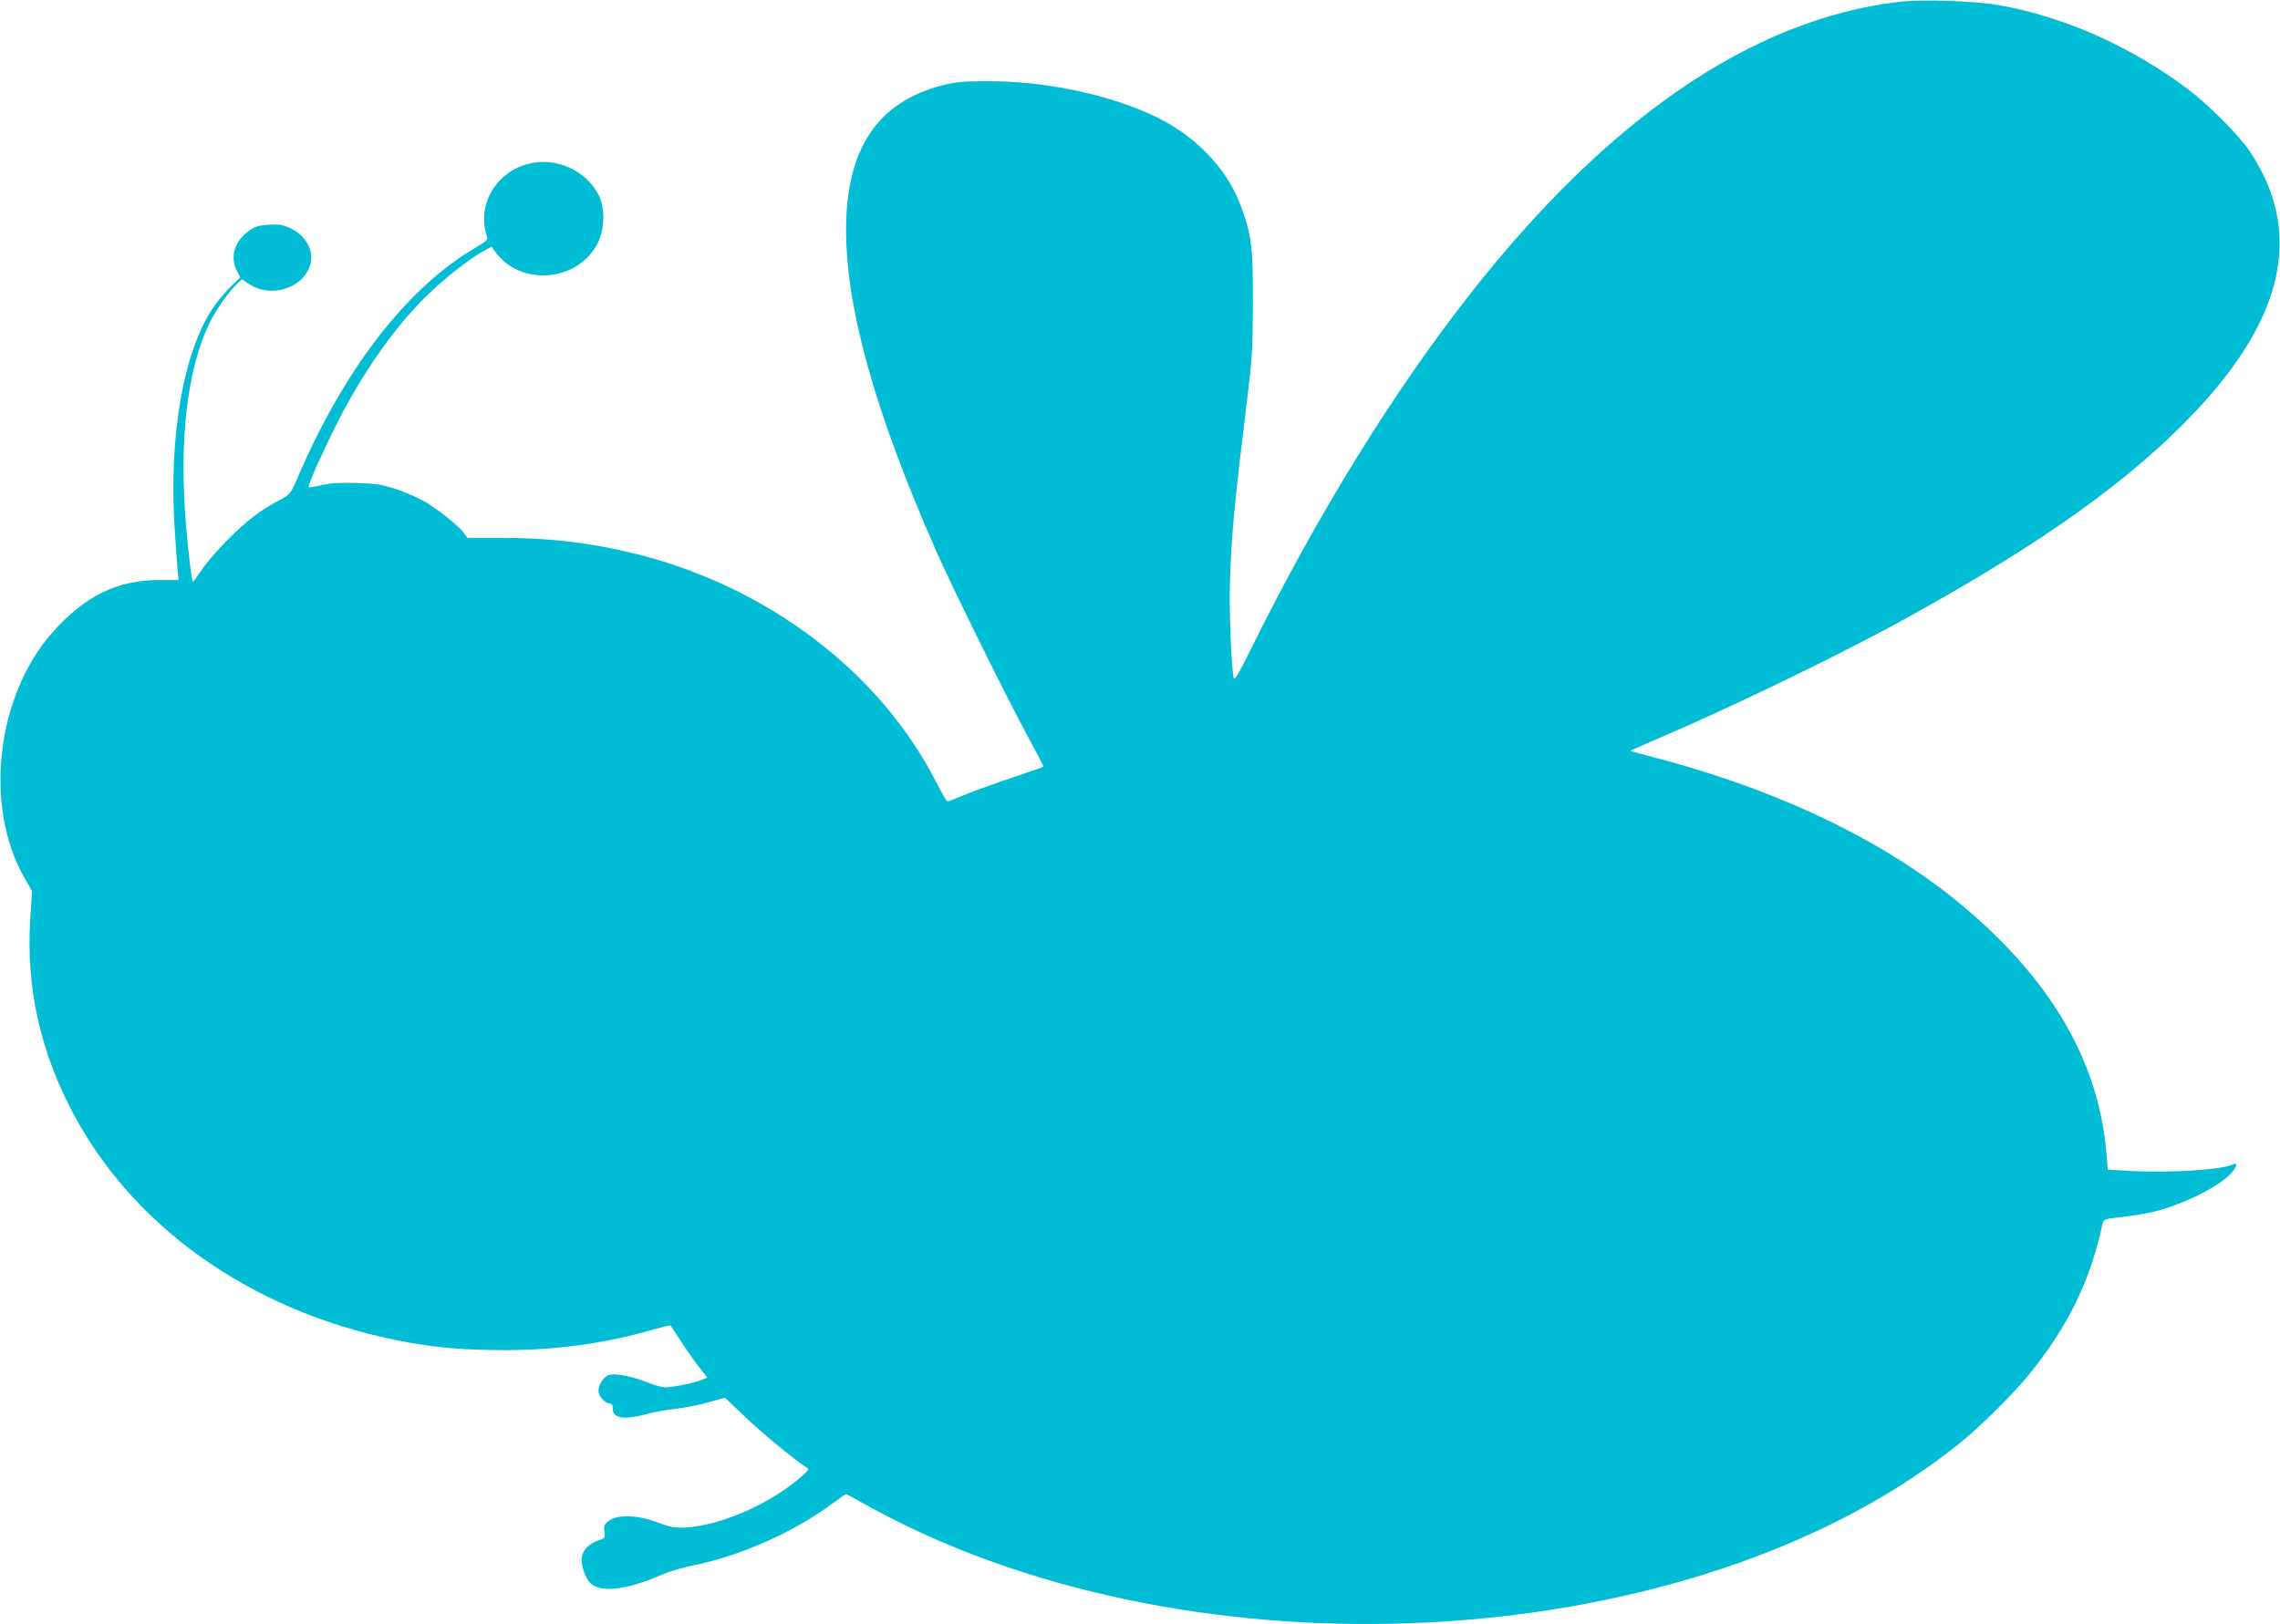
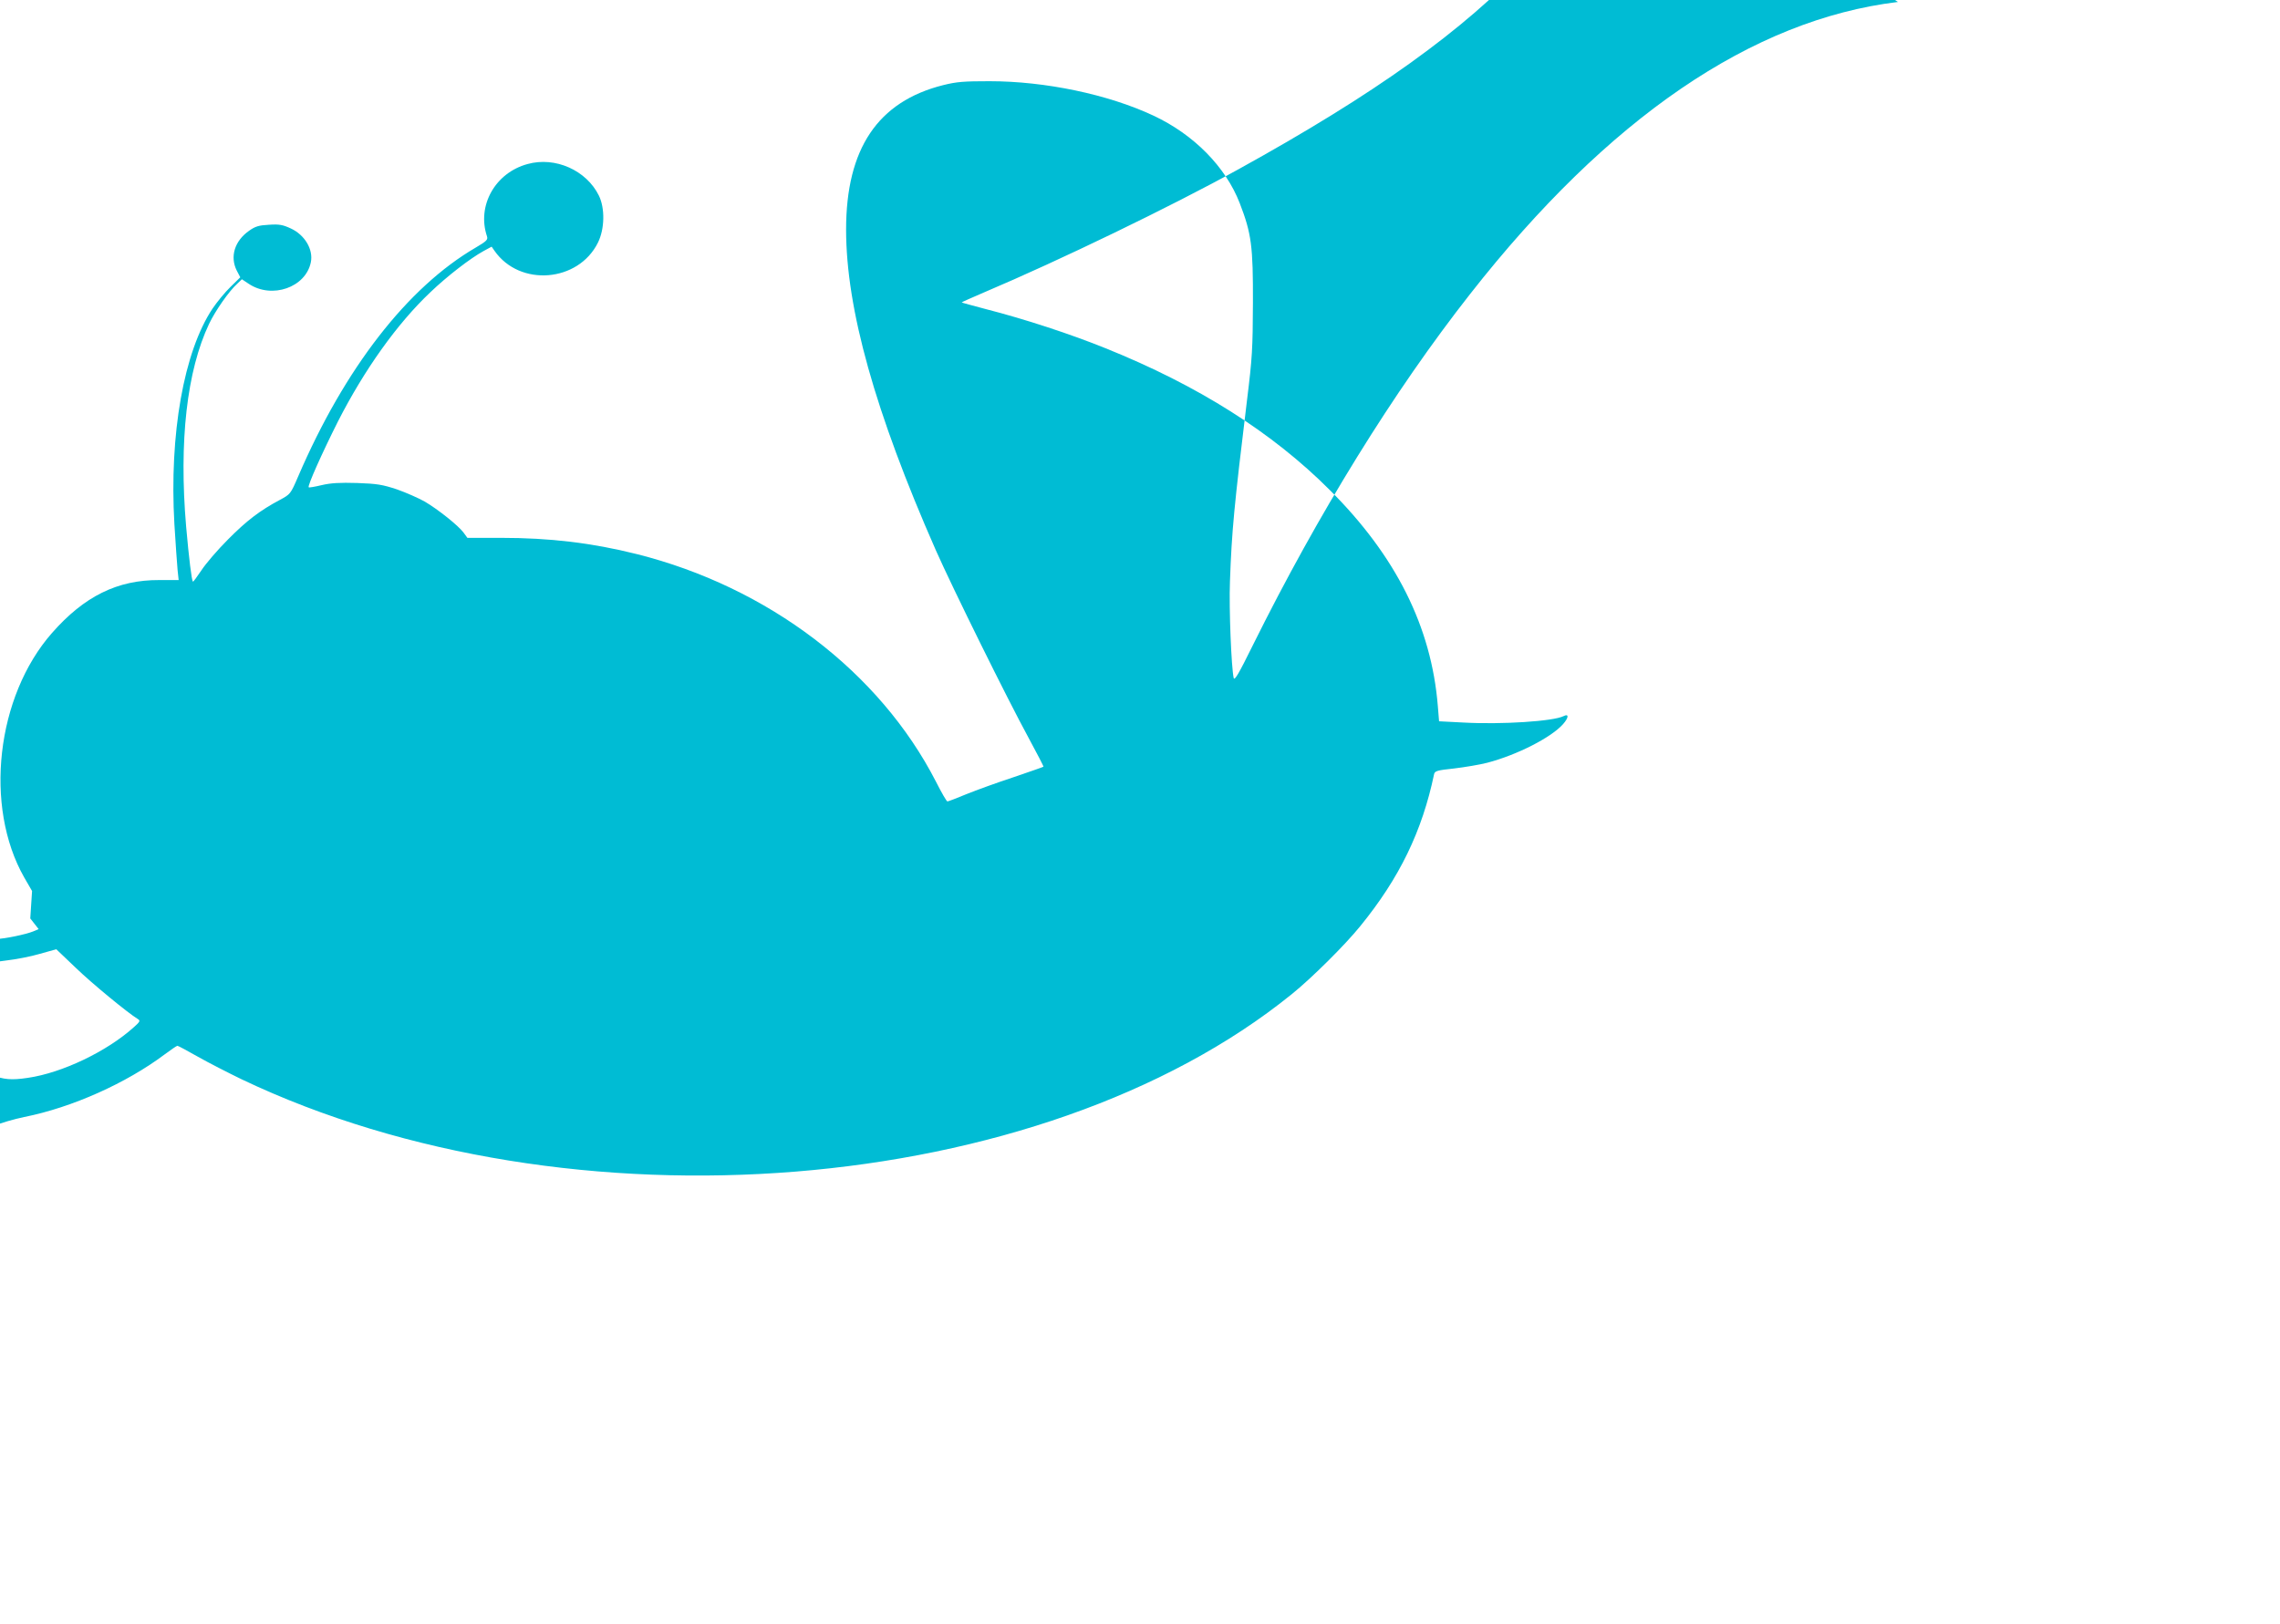
<svg xmlns="http://www.w3.org/2000/svg" version="1.0" width="1280pt" height="912pt" viewBox="0 0 1280 912" preserveAspectRatio="xMidYMid meet">
  <g transform="translate(0,912) scale(0.1,-0.1)" fill="#00bcd4" stroke="none">
-     <path d="M10655 9109 c-818 -99 -1626 -651 -2401 -1639 -432 -550 -855 -1236 -1220 -1972 -78 -158 -103 -202 -108 -185 -13 56 -27 389 -21 542 10 282 23 420 96 1020 29 234 32 288 33 545 1 317 -8 388 -74 559 -79 204 -258 386 -485 492 -254 119 -607 193 -920 193 -143 0 -184 -3 -260 -22 -367 -92 -545 -357 -545 -811 0 -445 163 -1026 504 -1801 93 -210 400 -832 521 -1054 47 -87 85 -160 83 -161 -2 -2 -77 -28 -168 -59 -91 -30 -210 -73 -264 -95 -55 -23 -103 -41 -107 -41 -5 0 -33 49 -64 110 -316 617 -943 1094 -1681 1279 -252 63 -487 91 -763 91 l-187 0 -22 30 c-29 39 -143 130 -218 174 -34 19 -104 50 -155 68 -82 27 -111 32 -224 36 -97 3 -148 0 -199 -12 -38 -9 -71 -15 -73 -12 -8 7 77 196 164 369 149 292 332 549 519 726 95 91 225 191 298 231 l46 25 16 -23 c142 -204 471 -177 581 46 38 77 40 193 5 264 -70 142 -245 220 -400 177 -182 -49 -286 -234 -228 -406 6 -19 -2 -27 -63 -63 -383 -223 -736 -678 -997 -1285 -43 -100 -44 -100 -103 -132 -111 -59 -186 -116 -291 -222 -58 -58 -125 -136 -149 -173 -25 -37 -46 -66 -48 -64 -7 7 -22 128 -38 309 -41 479 4 875 129 1139 35 73 111 183 159 226 l25 24 39 -26 c130 -86 319 -20 348 121 15 72 -34 154 -112 190 -45 21 -66 25 -123 21 -57 -3 -77 -9 -112 -34 -81 -57 -108 -145 -69 -223 l20 -38 -55 -54 c-31 -30 -76 -85 -101 -122 -161 -242 -243 -704 -214 -1209 7 -112 15 -228 18 -259 l6 -56 -109 0 c-235 1 -421 -91 -602 -297 -313 -356 -383 -974 -156 -1373 l44 -76 -10 -154 c-25 -392 58 -758 251 -1113 356 -656 1046 -1122 1879 -1269 170 -30 321 -42 541 -42 284 1 557 38 817 113 57 16 105 28 106 26 2 -2 28 -41 58 -88 30 -47 76 -112 102 -145 l47 -60 -31 -13 c-42 -17 -163 -42 -204 -42 -18 0 -61 12 -97 26 -77 32 -170 52 -211 46 -34 -5 -68 -51 -68 -93 0 -28 37 -69 63 -69 12 0 17 -9 17 -30 0 -54 63 -64 185 -31 39 11 113 24 165 30 52 6 137 22 187 37 l93 26 108 -103 c92 -89 294 -255 350 -289 15 -9 12 -15 -23 -46 -151 -136 -402 -256 -594 -284 -93 -14 -136 -10 -207 17 -122 48 -237 52 -290 11 -22 -18 -25 -27 -21 -58 5 -36 3 -38 -33 -49 -46 -14 -86 -52 -93 -91 -9 -40 18 -121 48 -150 59 -55 205 -38 405 50 36 16 112 38 170 50 270 54 573 190 789 352 35 26 67 48 71 48 4 0 56 -28 116 -62 60 -34 170 -90 244 -126 1842 -878 4485 -664 5895 477 112 90 301 278 385 382 221 271 348 534 415 854 4 18 17 22 112 32 59 7 143 21 186 32 168 44 360 142 426 217 32 36 34 61 3 45 -57 -29 -347 -48 -563 -36 l-136 7 -7 86 c-36 444 -235 842 -606 1212 -323 324 -741 588 -1258 796 -197 80 -457 165 -672 220 -74 20 -136 36 -137 38 -1 1 55 26 125 56 427 181 1051 483 1426 690 770 425 1266 780 1630 1169 498 532 594 1011 293 1456 -61 89 -228 257 -345 345 -318 239 -695 407 -1060 471 -136 24 -438 34 -567 18z" />
+     <path d="M10655 9109 c-818 -99 -1626 -651 -2401 -1639 -432 -550 -855 -1236 -1220 -1972 -78 -158 -103 -202 -108 -185 -13 56 -27 389 -21 542 10 282 23 420 96 1020 29 234 32 288 33 545 1 317 -8 388 -74 559 -79 204 -258 386 -485 492 -254 119 -607 193 -920 193 -143 0 -184 -3 -260 -22 -367 -92 -545 -357 -545 -811 0 -445 163 -1026 504 -1801 93 -210 400 -832 521 -1054 47 -87 85 -160 83 -161 -2 -2 -77 -28 -168 -59 -91 -30 -210 -73 -264 -95 -55 -23 -103 -41 -107 -41 -5 0 -33 49 -64 110 -316 617 -943 1094 -1681 1279 -252 63 -487 91 -763 91 l-187 0 -22 30 c-29 39 -143 130 -218 174 -34 19 -104 50 -155 68 -82 27 -111 32 -224 36 -97 3 -148 0 -199 -12 -38 -9 -71 -15 -73 -12 -8 7 77 196 164 369 149 292 332 549 519 726 95 91 225 191 298 231 l46 25 16 -23 c142 -204 471 -177 581 46 38 77 40 193 5 264 -70 142 -245 220 -400 177 -182 -49 -286 -234 -228 -406 6 -19 -2 -27 -63 -63 -383 -223 -736 -678 -997 -1285 -43 -100 -44 -100 -103 -132 -111 -59 -186 -116 -291 -222 -58 -58 -125 -136 -149 -173 -25 -37 -46 -66 -48 -64 -7 7 -22 128 -38 309 -41 479 4 875 129 1139 35 73 111 183 159 226 l25 24 39 -26 c130 -86 319 -20 348 121 15 72 -34 154 -112 190 -45 21 -66 25 -123 21 -57 -3 -77 -9 -112 -34 -81 -57 -108 -145 -69 -223 l20 -38 -55 -54 c-31 -30 -76 -85 -101 -122 -161 -242 -243 -704 -214 -1209 7 -112 15 -228 18 -259 l6 -56 -109 0 c-235 1 -421 -91 -602 -297 -313 -356 -383 -974 -156 -1373 l44 -76 -10 -154 l47 -60 -31 -13 c-42 -17 -163 -42 -204 -42 -18 0 -61 12 -97 26 -77 32 -170 52 -211 46 -34 -5 -68 -51 -68 -93 0 -28 37 -69 63 -69 12 0 17 -9 17 -30 0 -54 63 -64 185 -31 39 11 113 24 165 30 52 6 137 22 187 37 l93 26 108 -103 c92 -89 294 -255 350 -289 15 -9 12 -15 -23 -46 -151 -136 -402 -256 -594 -284 -93 -14 -136 -10 -207 17 -122 48 -237 52 -290 11 -22 -18 -25 -27 -21 -58 5 -36 3 -38 -33 -49 -46 -14 -86 -52 -93 -91 -9 -40 18 -121 48 -150 59 -55 205 -38 405 50 36 16 112 38 170 50 270 54 573 190 789 352 35 26 67 48 71 48 4 0 56 -28 116 -62 60 -34 170 -90 244 -126 1842 -878 4485 -664 5895 477 112 90 301 278 385 382 221 271 348 534 415 854 4 18 17 22 112 32 59 7 143 21 186 32 168 44 360 142 426 217 32 36 34 61 3 45 -57 -29 -347 -48 -563 -36 l-136 7 -7 86 c-36 444 -235 842 -606 1212 -323 324 -741 588 -1258 796 -197 80 -457 165 -672 220 -74 20 -136 36 -137 38 -1 1 55 26 125 56 427 181 1051 483 1426 690 770 425 1266 780 1630 1169 498 532 594 1011 293 1456 -61 89 -228 257 -345 345 -318 239 -695 407 -1060 471 -136 24 -438 34 -567 18z" />
  </g>
</svg>